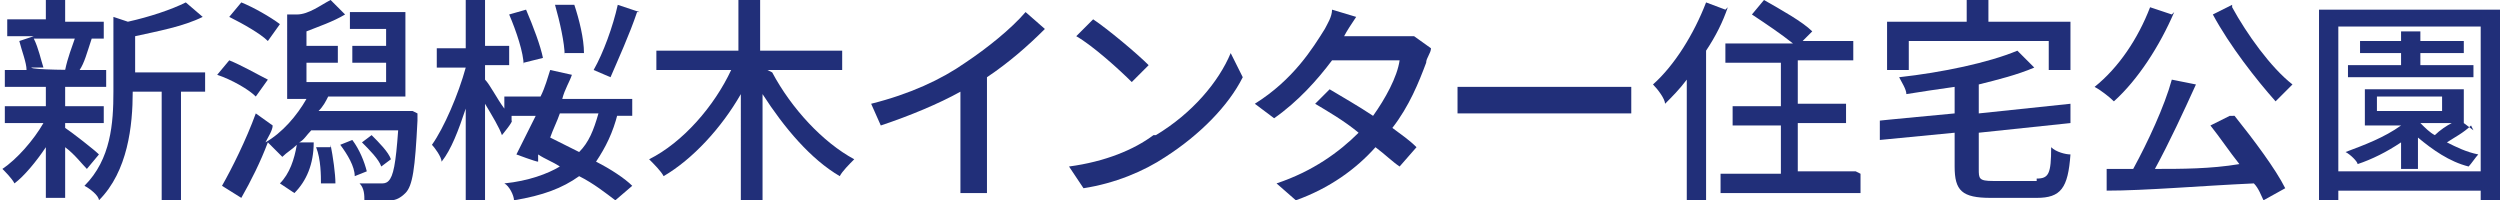
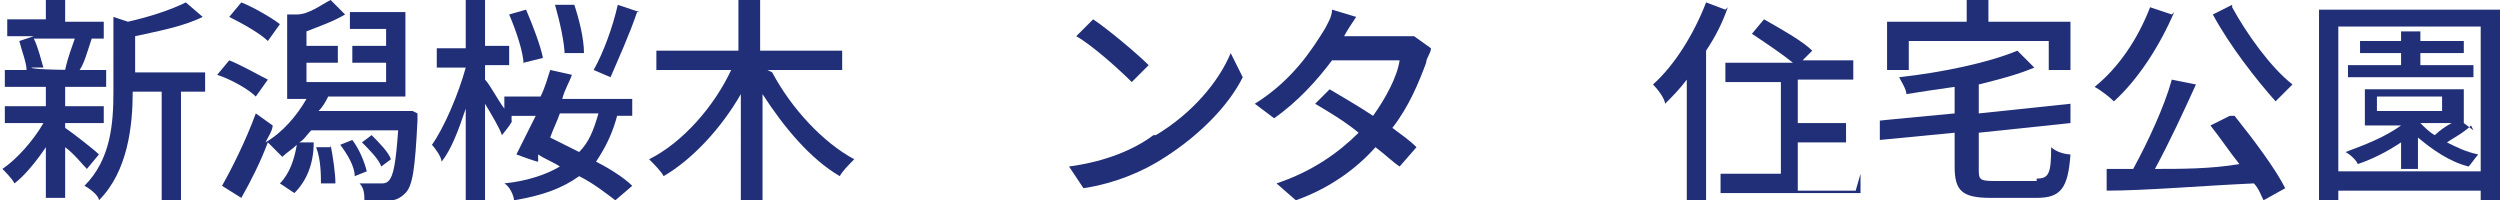
<svg xmlns="http://www.w3.org/2000/svg" id="_レイヤー_2" data-name=" レイヤー 2" version="1.1" viewBox="0 0 103.6 8.3">
  <defs>
    <style>
      .cls-1 {
        fill: #212f79;
        stroke-width: 0px;
      }
    </style>
  </defs>
  <path class="cls-1" d="M3.6,7c-.2-.2-.5-.6-.9-.9v2.1h-.8v-2.1c-.4.6-.9,1.2-1.3,1.5-.1-.2-.4-.5-.5-.6.6-.4,1.3-1.2,1.7-1.9H.2v-.7h1.7v-.8H.2v-.7h.9c0-.3-.2-.8-.3-1.2l.6-.2H.3v-.7h1.6V0h.8v.9h1.6v.7h-1.1.6c-.2.6-.3,1-.5,1.3h1.1v.7h-1.7v.8h1.6v.7h-1.6v.2c.3.2,1.2.9,1.4,1.1l-.5.6ZM1.4,1.6c.2.4.3.9.4,1.2h-.5c0,.1,2,.1,2,.1h-.6c.1-.5.3-1,.4-1.3h-1.6ZM8.4,3.8h-.9v4.5h-.8V3.8h-1.2c0,1.4-.2,3.3-1.4,4.5,0-.2-.4-.5-.6-.6,1.1-1.1,1.2-2.6,1.2-3.9V.7l.6.2c.9-.2,1.8-.5,2.4-.8l.7.6c-.8.4-1.9.6-2.8.8v1.5h2.9v.8Z" />
  <path class="cls-1" d="M10.6,4c-.3-.3-1-.7-1.6-.9l.5-.6c.5.2,1.2.6,1.6.8l-.5.7ZM17.3,4.7s0,.2,0,.3c-.1,2-.2,2.7-.5,3-.2.2-.4.3-.6.3-.2,0-.6,0-1.1,0,0-.2,0-.5-.2-.7.4,0,.8,0,.9,0s.2,0,.3-.1c.2-.2.3-.7.4-2.1h-3.6c-.2.2-.3.4-.5.5h.6c0,.9-.3,1.6-.8,2.1l-.6-.4c.4-.4.6-1,.7-1.6-.2.2-.4.3-.6.5-.1-.1-.4-.4-.6-.6-.3.8-.7,1.6-1.1,2.3l-.8-.5c.4-.7,1-1.9,1.4-3l.7.5c0,.2-.2.5-.3.7.7-.4,1.3-1.1,1.7-1.8h-.8V.6h.4c.5,0,1-.4,1.4-.6l.6.6c-.5.3-1.1.5-1.6.7v.6h1.3v.7h-1.3v.8h3.3v-.8h-1.4v-.7h1.4v-.7h-1.5v-.7h2.3v3.5h-3.2c-.1.2-.2.4-.4.6h3.9ZM11.1,1.7c-.3-.3-1-.7-1.6-1l.5-.6c.5.2,1.2.6,1.6.9l-.5.7ZM13.7,6c.1.5.2,1.2.2,1.6h-.6c0-.3,0-1-.2-1.5h.6ZM14.6,5.8c.3.4.5.9.6,1.3l-.5.2c0-.4-.3-.9-.6-1.3l.5-.2ZM15.8,6.9c-.1-.3-.5-.7-.8-1l.4-.3c.3.3.7.7.8,1l-.4.3Z" />
  <path class="cls-1" d="M25.6,4.7c-.2.8-.5,1.4-.9,2,.6.3,1.2.7,1.5,1l-.7.6c-.4-.3-.9-.7-1.5-1-.7.5-1.5.8-2.7,1,0-.2-.2-.6-.4-.7,1-.1,1.8-.4,2.3-.7-.3-.2-.6-.3-.9-.5v.3c-.1,0-.9-.3-.9-.3.2-.4.5-1,.8-1.6h-1v.2c.1,0-.4.6-.4.6-.1-.3-.4-.8-.7-1.3v4h-.8v-3.8c-.3.9-.6,1.7-1,2.2,0-.2-.3-.6-.4-.7.5-.7,1.1-2.1,1.4-3.2h-1.2v-.8h1.2V0h.8v1.9h1v.8h-1v.6c.2.2.5.8.8,1.2v-.5h1.5c.2-.4.3-.8.4-1.1l.9.2c-.1.3-.3.6-.4,1h2.9v.7h-.8ZM21.7,2.7c0-.5-.3-1.4-.6-2.1l.7-.2c.3.7.6,1.5.7,2l-.8.2ZM23.2,4.7c-.1.3-.3.7-.4,1,.4.2.8.4,1.2.6.4-.4.6-.9.8-1.6h-1.6ZM23.4,2.3c0-.5-.2-1.4-.4-2.1h.8c.2.6.4,1.4.4,2h-.8ZM26.4.5c-.3.9-.8,2-1.1,2.7l-.7-.3c.4-.7.8-1.8,1-2.7l.9.3Z" />
  <path class="cls-1" d="M32,3c.8,1.5,2.1,2.9,3.4,3.6-.2.2-.5.5-.6.7-1.2-.7-2.3-2-3.2-3.4v4.4h-.9V3.9c-.8,1.4-2,2.7-3.2,3.4-.1-.2-.4-.5-.6-.7,1.4-.7,2.7-2.2,3.4-3.7h-3.1v-.8h3.4V0h.9v2.1h3.4v.8h-3.1Z" />
-   <path class="cls-1" d="M40,2.6c.9-.6,1.9-1.4,2.5-2.1l.8.7c-.7.7-1.5,1.4-2.4,2v3.7c0,.4,0,.9,0,1.1h-1.1c0-.2,0-.7,0-1.1v-3.1c-.9.5-2.1,1-3.3,1.4l-.4-.9c1.6-.4,2.9-1,3.9-1.7Z" />
  <path class="cls-1" d="M47.9,5.6c1.5-.9,2.6-2.2,3.1-3.4l.5,1c-.6,1.2-1.8,2.4-3.2,3.3-.9.6-2.1,1.1-3.4,1.3l-.6-.9c1.5-.2,2.7-.7,3.5-1.3ZM47.6,2.7l-.7.7c-.5-.5-1.6-1.5-2.3-1.9l.7-.7c.6.4,1.8,1.4,2.3,1.9Z" />
  <path class="cls-1" d="M55.7,1.3c0,0,0,.1,0,.2h2.2c.3,0,.5,0,.7,0l.7.5c0,.2-.2.4-.2.6-.3.8-.7,1.8-1.4,2.7.4.3.7.5,1,.8l-.7.8c-.3-.2-.6-.5-1-.8-.8.9-1.9,1.7-3.3,2.2l-.8-.7c1.5-.5,2.6-1.3,3.4-2.1-.6-.5-1.3-.9-1.8-1.2l.6-.6c.5.3,1.2.7,1.8,1.1.5-.7,1-1.6,1.1-2.3h-2.8c-.6.8-1.4,1.7-2.4,2.4l-.8-.6c1.6-1,2.4-2.3,2.9-3.1.1-.2.3-.5.3-.8l1,.3c-.2.3-.4.6-.5.8Z" />
-   <path class="cls-1" d="M61.7,3.6h4.9c.4,0,.8,0,1,0v1.1c-.2,0-.6,0-1,0h-4.9c-.5,0-1,0-1.3,0v-1.1c.3,0,.9,0,1.3,0Z" />
-   <path class="cls-1" d="M71.6.3c-.2.6-.5,1.2-.9,1.8v6.2h-.8V3.3c-.3.4-.6.7-.9,1,0-.2-.3-.6-.5-.8.9-.8,1.7-2.1,2.2-3.4l.8.3ZM77.1,7.2v.8h-5.8v-.8h2.5v-2h-2v-.8h2v-1.8h-2.3v-.8h2.8c-.5-.4-1.1-.8-1.7-1.2l.5-.6c.7.4,1.6.9,2,1.3l-.4.4h2.1v.8h-2.3v1.8h2v.8h-2v2h2.4Z" />
+   <path class="cls-1" d="M71.6.3c-.2.6-.5,1.2-.9,1.8v6.2h-.8V3.3c-.3.4-.6.7-.9,1,0-.2-.3-.6-.5-.8.9-.8,1.7-2.1,2.2-3.4l.8.3ZM77.1,7.2v.8h-5.8v-.8h2.5v-2h-2h2v-1.8h-2.3v-.8h2.8c-.5-.4-1.1-.8-1.7-1.2l.5-.6c.7.4,1.6.9,2,1.3l-.4.4h2.1v.8h-2.3v1.8h2v.8h-2v2h2.4Z" />
  <path class="cls-1" d="M84.4,7.4c.5,0,.6-.2.6-1.3.2.2.6.3.8.3-.1,1.4-.4,1.8-1.4,1.8h-1.9c-1.2,0-1.5-.3-1.5-1.3v-1.4l-3.1.3v-.8c-.1,0,3.1-.3,3.1-.3v-1.1c-.7.1-1.4.2-2,.3,0-.2-.2-.5-.3-.7,1.8-.2,3.7-.6,4.9-1.1l.7.7c-.7.3-1.5.5-2.3.7v1.2l3.8-.4v.8c0,0-3.8.4-3.8.4v1.5c0,.4,0,.5.6.5h1.8ZM79,2.9h-.8V.9h3.3V0h.9v.9h3.4v2h-.9v-1.2h-5.8v1.2Z" />
  <path class="cls-1" d="M90.1.5c-.6,1.4-1.5,2.8-2.5,3.7-.2-.2-.6-.5-.8-.6,1-.8,1.8-2,2.3-3.3l.9.3ZM92.6,4.8c.8,1,1.7,2.2,2.1,3l-.9.5c-.1-.2-.2-.5-.4-.7-2.2.1-4.5.3-6.1.3v-.9c.3,0,.7,0,1.1,0,.6-1.1,1.3-2.6,1.6-3.7l1,.2c-.5,1.1-1.1,2.4-1.7,3.5,1.1,0,2.3,0,3.5-.2-.4-.5-.8-1.1-1.2-1.6l.8-.4ZM92.5.3c.6,1.1,1.6,2.5,2.5,3.2-.2.2-.5.5-.7.7-.8-.9-1.9-2.3-2.6-3.6l.8-.4Z" />
  <path class="cls-1" d="M103.6.4v7.9h-.8v-.4h-5.9v.4h-.8V.4h7.5ZM102.8,7.2V1.1h-5.9v6h5.9ZM102.4,5.2c-.3.3-.7.5-1,.7.4.2.8.4,1.3.5-.1.1-.3.4-.4.5-.8-.2-1.5-.7-2.1-1.2v1.3h-.7v-1.1c-.6.4-1.2.7-1.8.9,0-.1-.3-.4-.5-.5.8-.3,1.6-.6,2.3-1.1h-1.5v-1.5h4.1v1.4l.4.3ZM102.4,3.2h-5.1v-.5h2.2v-.5h-1.7v-.5h1.7v-.4h.8v.4h1.8v.5h-1.8v.5h2.2v.5ZM98.5,4.6h2.7v-.6h-2.7v.6ZM100.3,5.1c.2.2.4.4.6.5.2-.2.5-.4.7-.5h-1.3Z" />
</svg>